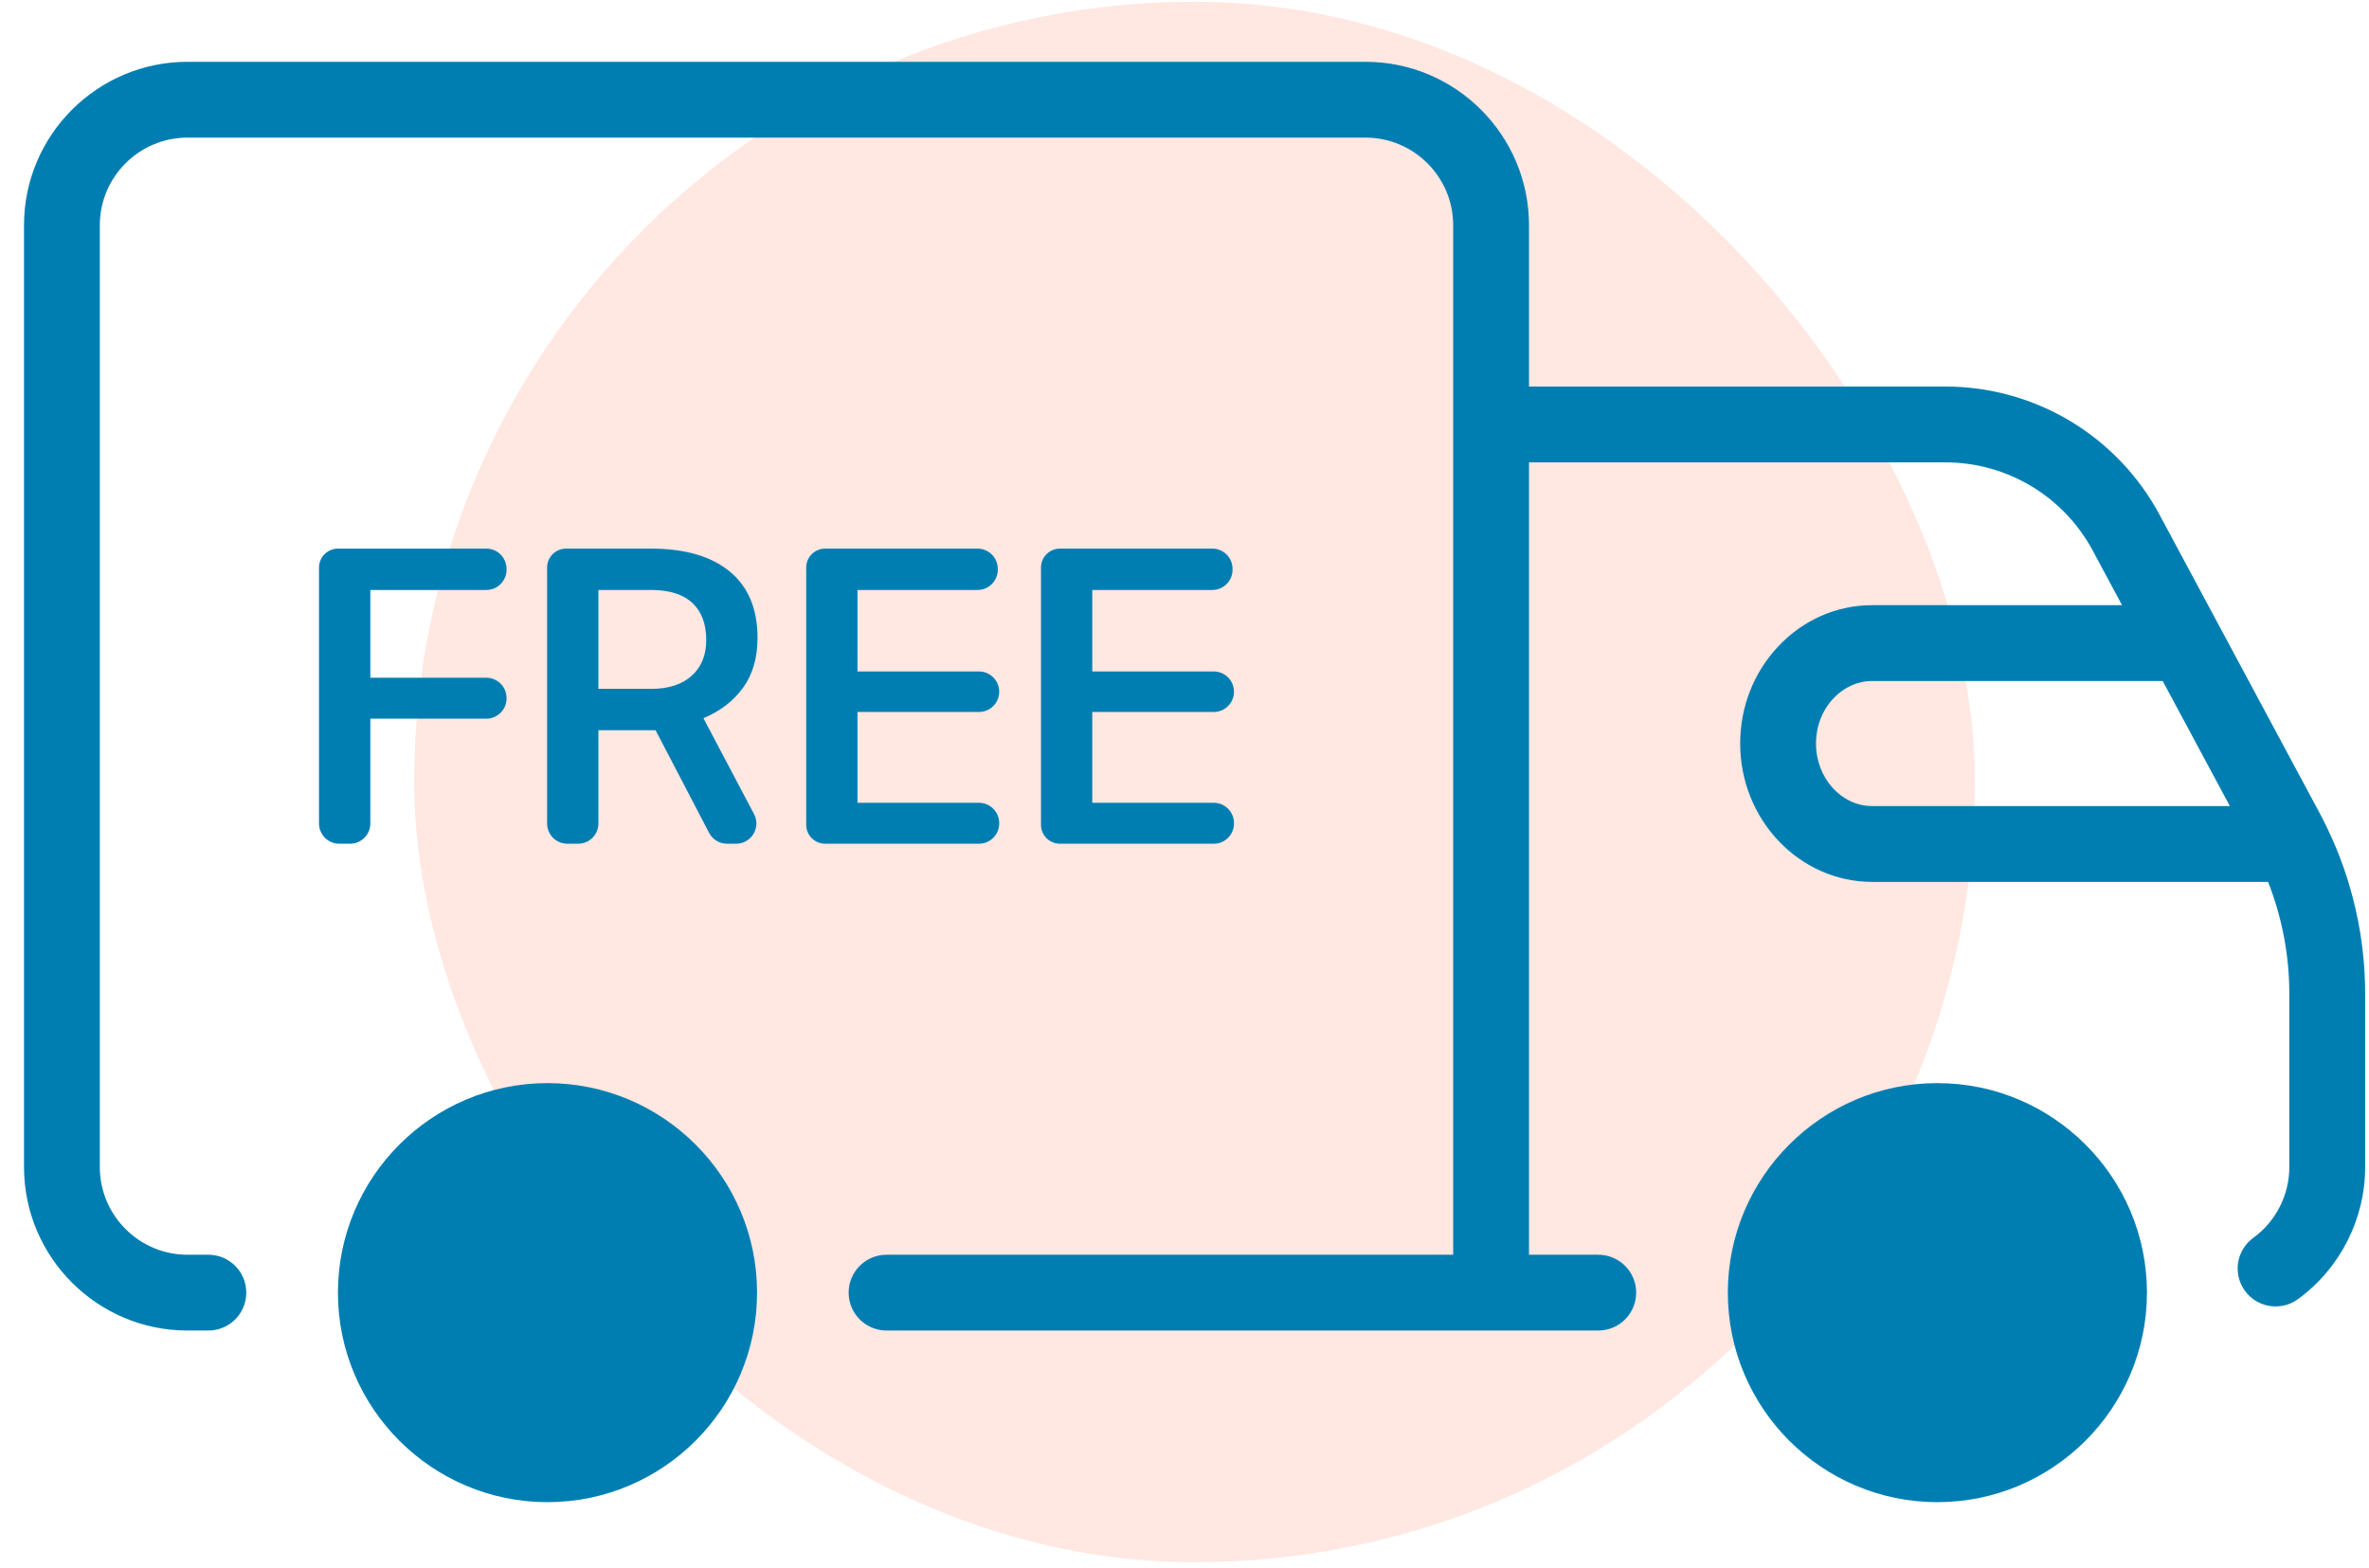
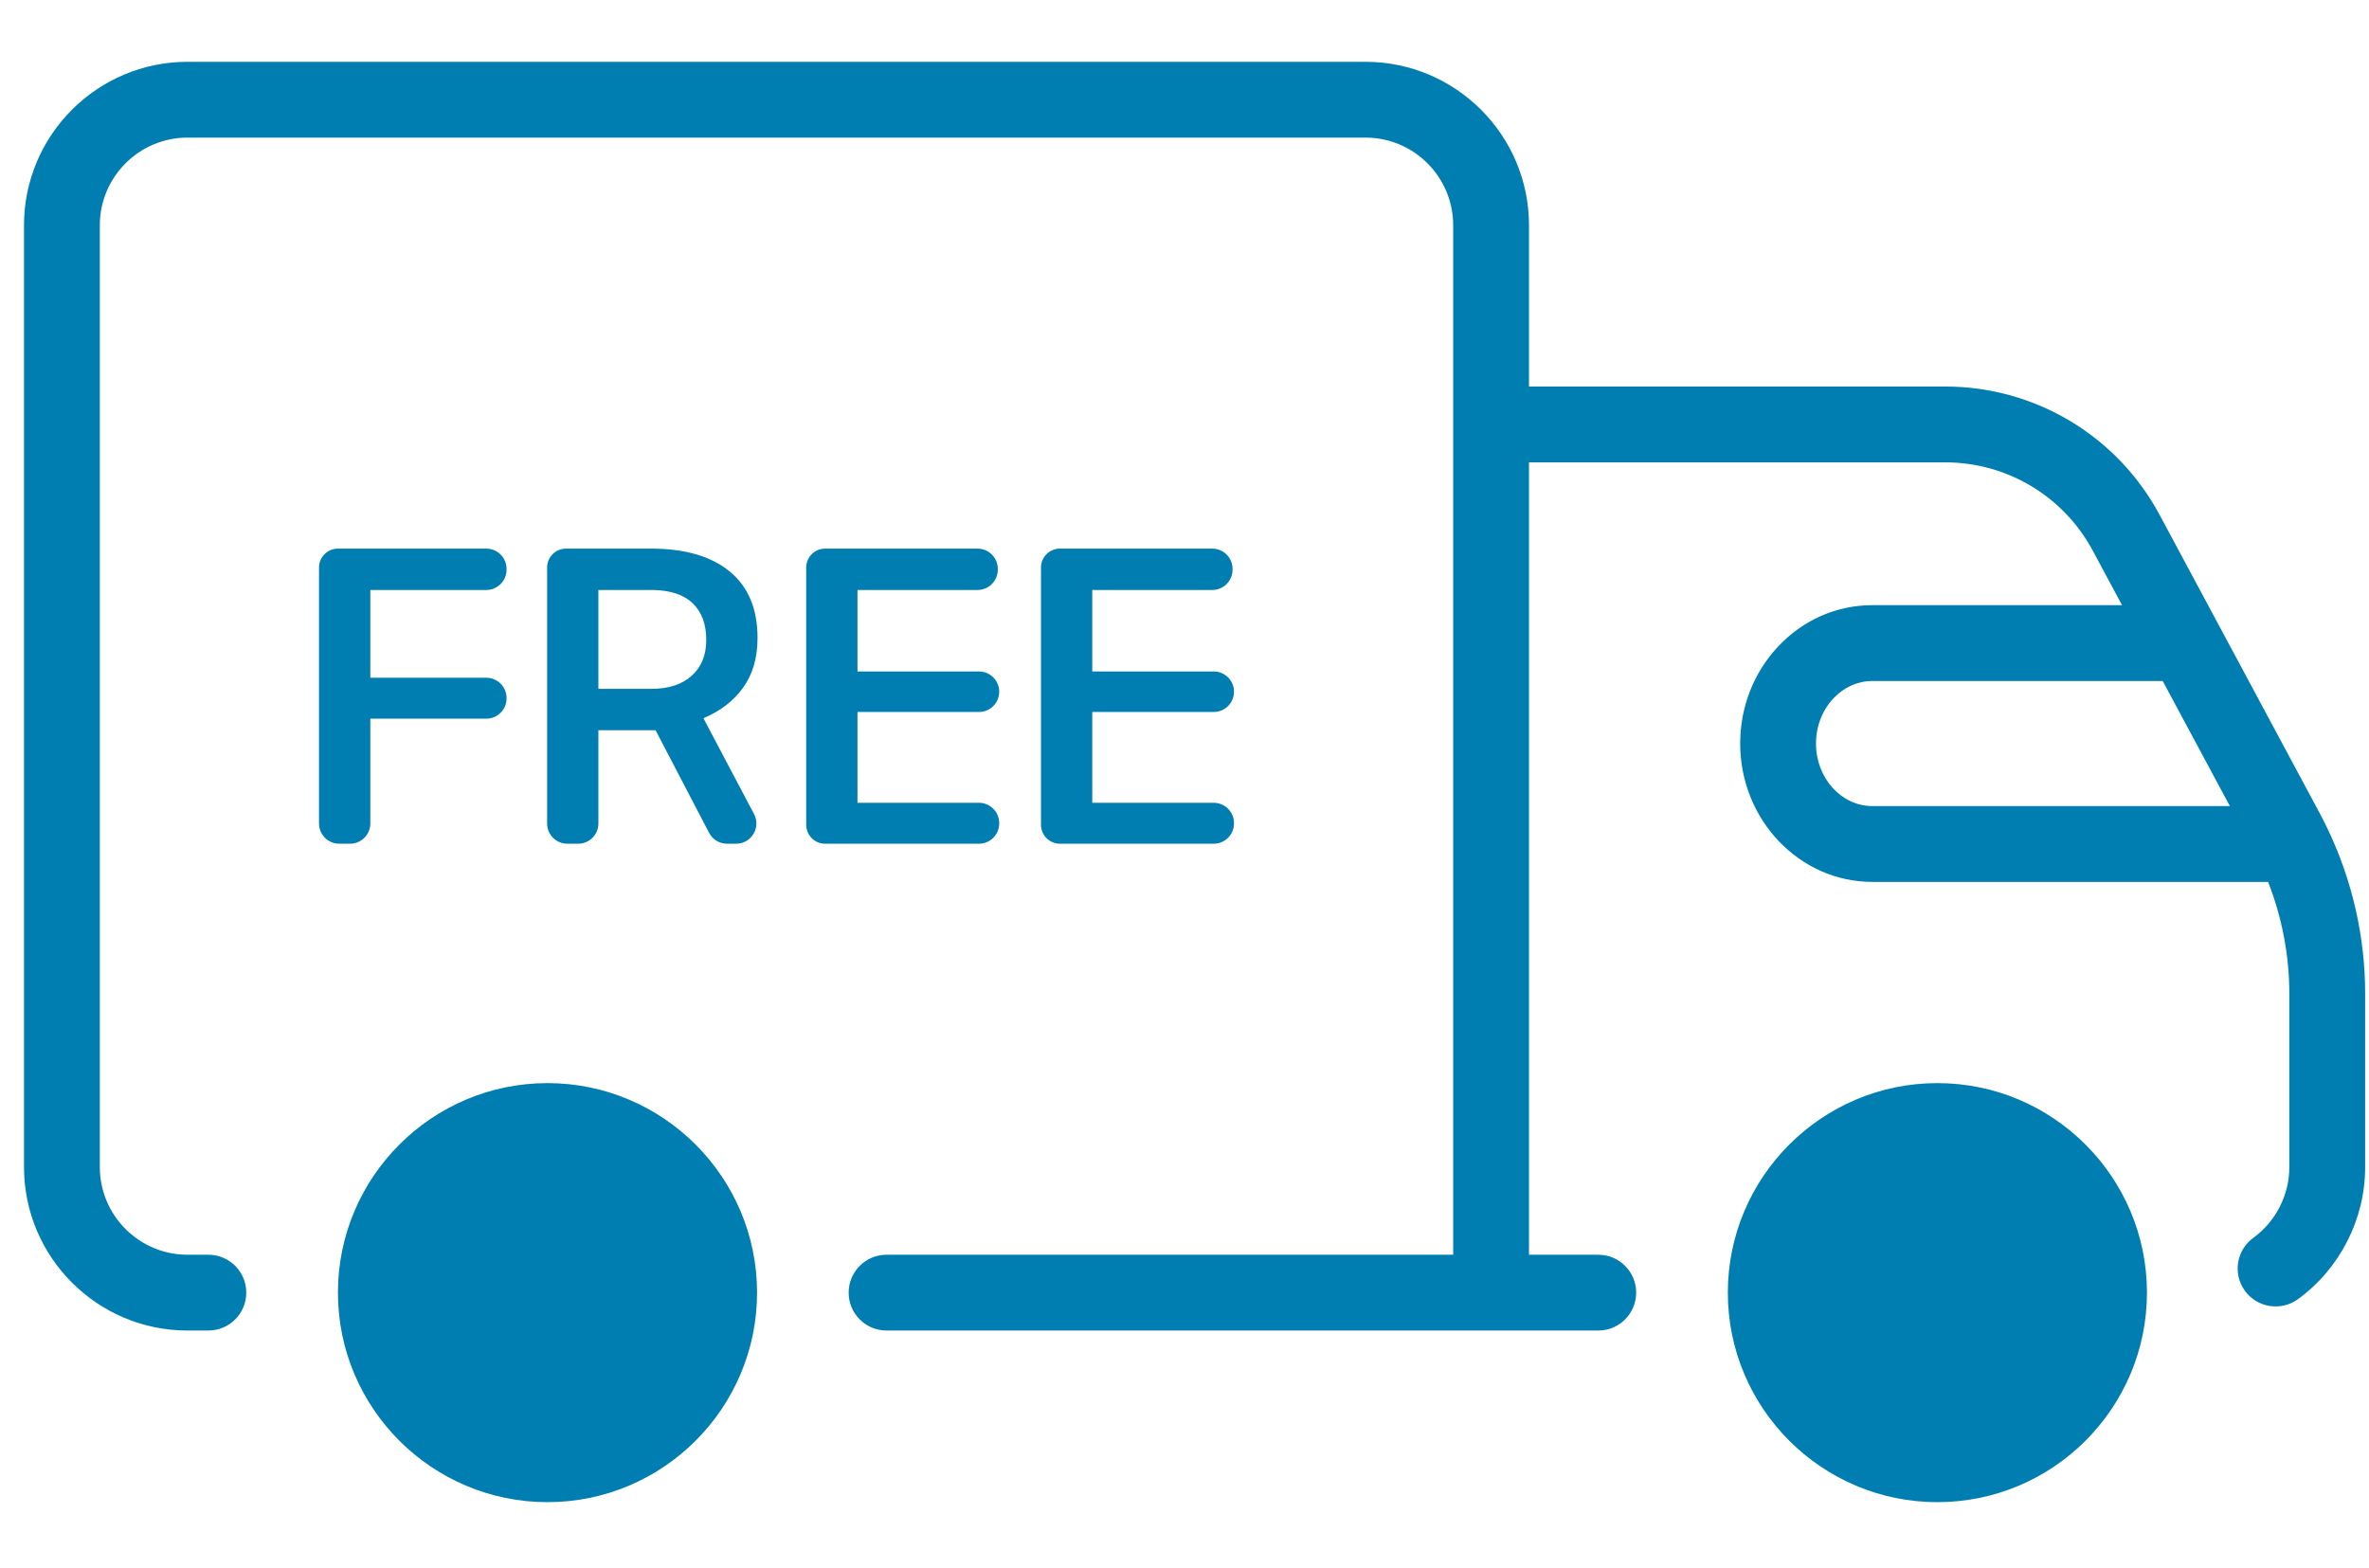
<svg xmlns="http://www.w3.org/2000/svg" width="74" height="49" viewBox="0 0 74 49" fill="none">
-   <rect x="12.938" y="0.056" width="48.75" height="48.75" rx="24.375" fill="#FF5F40" fill-opacity="0.15" />
  <path d="M22.796 17.856C22.217 17.379 21.396 17.14 20.332 17.14H17.682C17.355 17.14 17.09 17.405 17.09 17.732V25.727C17.09 26.077 17.373 26.36 17.723 26.36H18.059C18.409 26.36 18.692 26.077 18.692 25.727V22.814H20.478L22.15 26.02C22.259 26.229 22.475 26.36 22.711 26.36H22.993C23.47 26.36 23.776 25.853 23.553 25.432L21.973 22.439C22.504 22.215 22.919 21.895 23.217 21.478C23.515 21.062 23.663 20.546 23.663 19.929C23.663 19.024 23.374 18.334 22.796 17.856ZM21.605 21.114C21.301 21.386 20.879 21.522 20.339 21.522H18.692V18.432H20.383C20.94 18.44 21.359 18.579 21.64 18.85C21.921 19.12 22.061 19.502 22.061 19.996C22.061 20.469 21.909 20.841 21.605 21.114ZM17.102 33.839C13.492 33.839 10.556 36.776 10.556 40.385C10.556 43.995 13.492 46.931 17.102 46.931C20.711 46.931 23.648 43.995 23.648 40.385C23.648 36.776 20.711 33.839 17.102 33.839ZM10.934 26.36C11.284 26.36 11.568 26.077 11.568 25.727V22.453H15.19C15.54 22.453 15.823 22.17 15.823 21.82V21.807C15.823 21.457 15.54 21.174 15.19 21.174H11.568V18.432H15.19C15.54 18.432 15.823 18.148 15.823 17.799V17.773C15.823 17.423 15.54 17.14 15.19 17.14H10.558C10.23 17.14 9.965 17.405 9.965 17.732V25.727C9.965 26.077 10.249 26.36 10.599 26.36H10.934ZM72.713 25.908C72.712 25.905 72.711 25.902 72.709 25.899C72.631 25.736 72.55 25.573 72.464 25.413L67.457 16.081C66.13 13.611 63.565 12.076 60.762 12.076H47.761V7.038C47.761 4.222 45.47 1.931 42.654 1.931H5.857C3.041 1.931 0.75 4.222 0.75 7.038V36.462C0.75 39.278 3.041 41.569 5.857 41.569H6.509C7.163 41.569 7.693 41.039 7.693 40.385C7.693 39.731 7.163 39.201 6.509 39.201H5.857C4.347 39.201 3.118 37.972 3.118 36.462V7.038C3.118 5.528 4.347 4.299 5.857 4.299H42.654C44.164 4.299 45.393 5.528 45.393 7.038V39.201H27.693C27.04 39.201 26.509 39.731 26.509 40.385C26.509 41.039 27.04 41.569 27.693 41.569H49.925C50.578 41.569 51.109 41.039 51.109 40.385C51.109 39.731 50.578 39.201 49.925 39.201H47.761V14.445H60.762C62.691 14.445 64.457 15.501 65.37 17.201L66.286 18.907H58.487C57.369 18.907 56.323 19.367 55.541 20.201C54.778 21.014 54.358 22.09 54.358 23.23C54.358 25.613 56.21 27.553 58.487 27.553H70.848C71.284 28.662 71.511 29.851 71.511 31.045V36.462C71.511 37.334 71.091 38.161 70.385 38.674C69.856 39.059 69.74 39.799 70.124 40.328C70.509 40.857 71.25 40.974 71.779 40.59C73.094 39.633 73.88 38.09 73.88 36.462V31.045C73.88 29.272 73.477 27.507 72.713 25.908ZM58.487 25.184C57.516 25.184 56.726 24.308 56.726 23.23C56.726 22.694 56.919 22.194 57.269 21.821C57.599 21.469 58.031 21.276 58.487 21.276H67.556L69.654 25.184H58.487ZM37.868 18.432C38.218 18.432 38.501 18.148 38.501 17.799V17.773C38.501 17.423 38.218 17.14 37.868 17.14H33.109C32.782 17.14 32.517 17.405 32.517 17.732V25.768C32.517 26.095 32.782 26.36 33.109 26.36H37.912C38.262 26.36 38.546 26.077 38.546 25.727V25.715C38.546 25.365 38.262 25.081 37.912 25.081H34.119V22.244H37.912C38.262 22.244 38.546 21.961 38.546 21.611C38.546 21.261 38.262 20.978 37.912 20.978H34.119V18.432H37.868ZM60.518 33.839C56.908 33.839 53.972 36.776 53.972 40.385C53.972 43.995 56.908 46.931 60.518 46.931C64.127 46.931 67.064 43.995 67.064 40.385C67.064 36.776 64.127 33.839 60.518 33.839ZM31.212 25.727V25.715C31.212 25.365 30.929 25.081 30.579 25.081H26.785V22.244H30.579C30.929 22.244 31.212 21.961 31.212 21.611C31.212 21.261 30.929 20.978 30.579 20.978H26.785V18.432H30.535C30.884 18.432 31.168 18.148 31.168 17.799V17.773C31.168 17.423 30.884 17.14 30.535 17.14H25.776C25.448 17.14 25.183 17.405 25.183 17.732V25.768C25.183 26.095 25.448 26.36 25.776 26.36H30.579C30.929 26.36 31.212 26.077 31.212 25.727Z" fill="#007EB2" />
</svg>